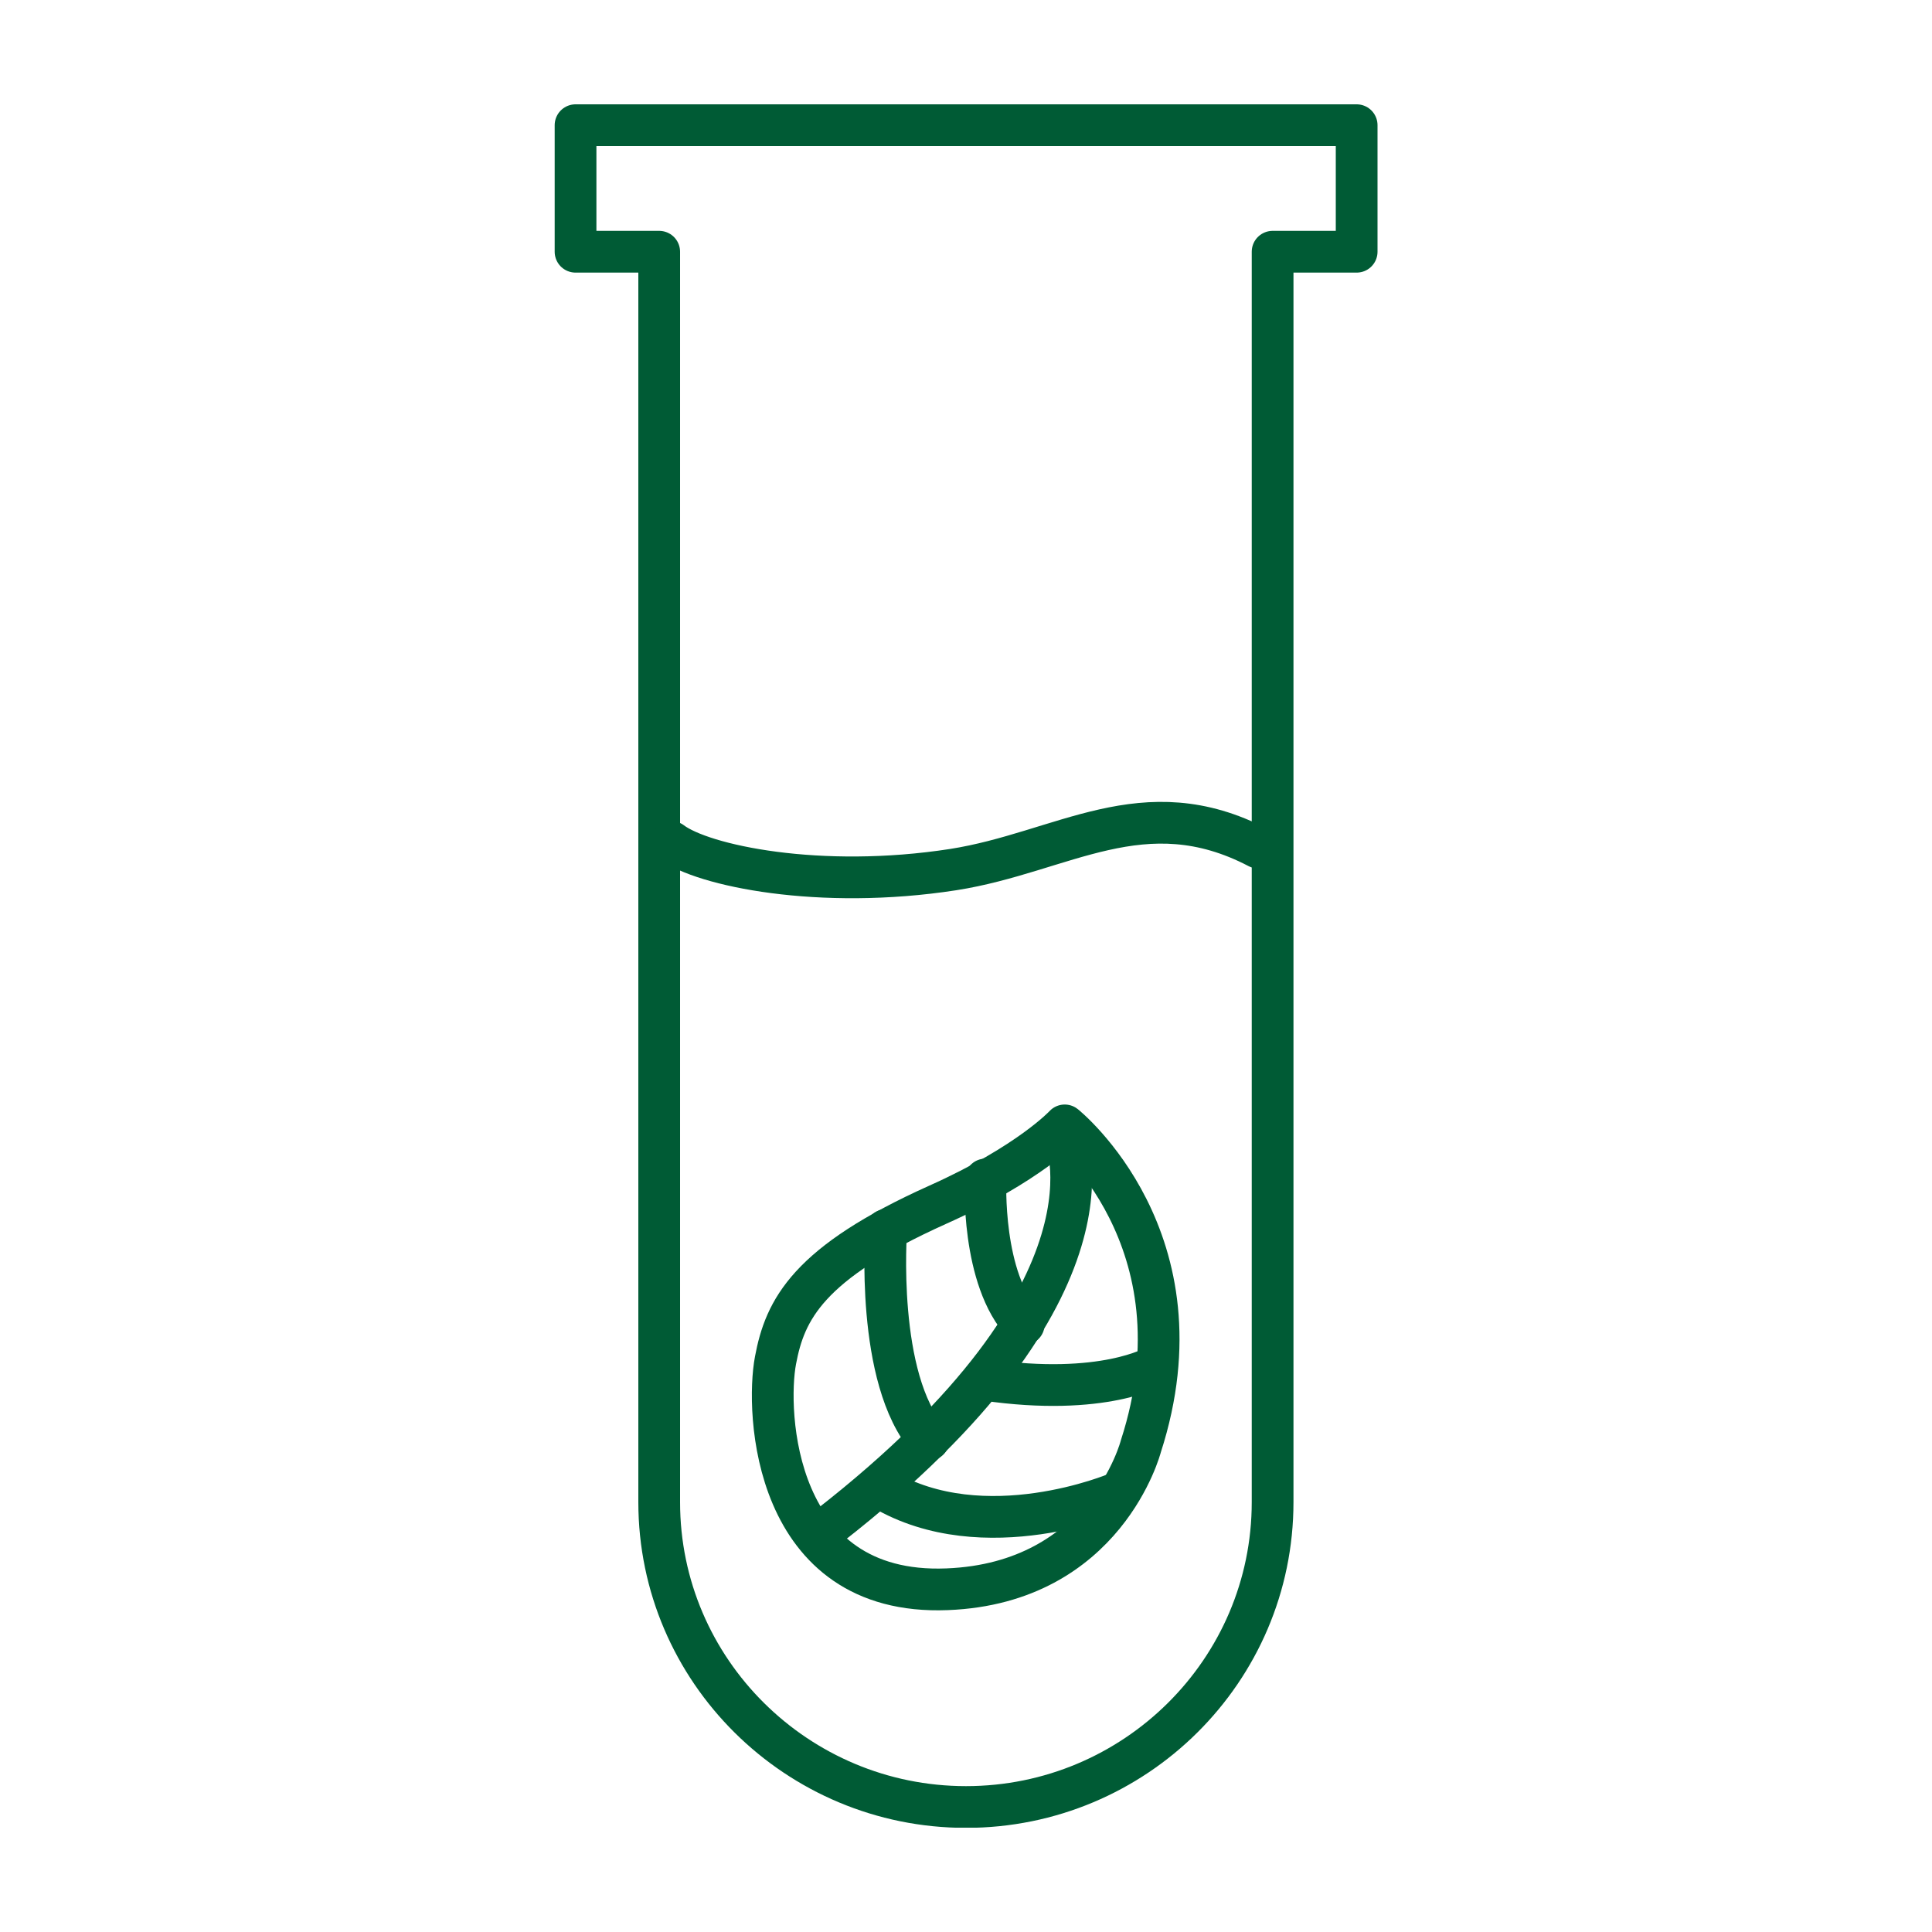
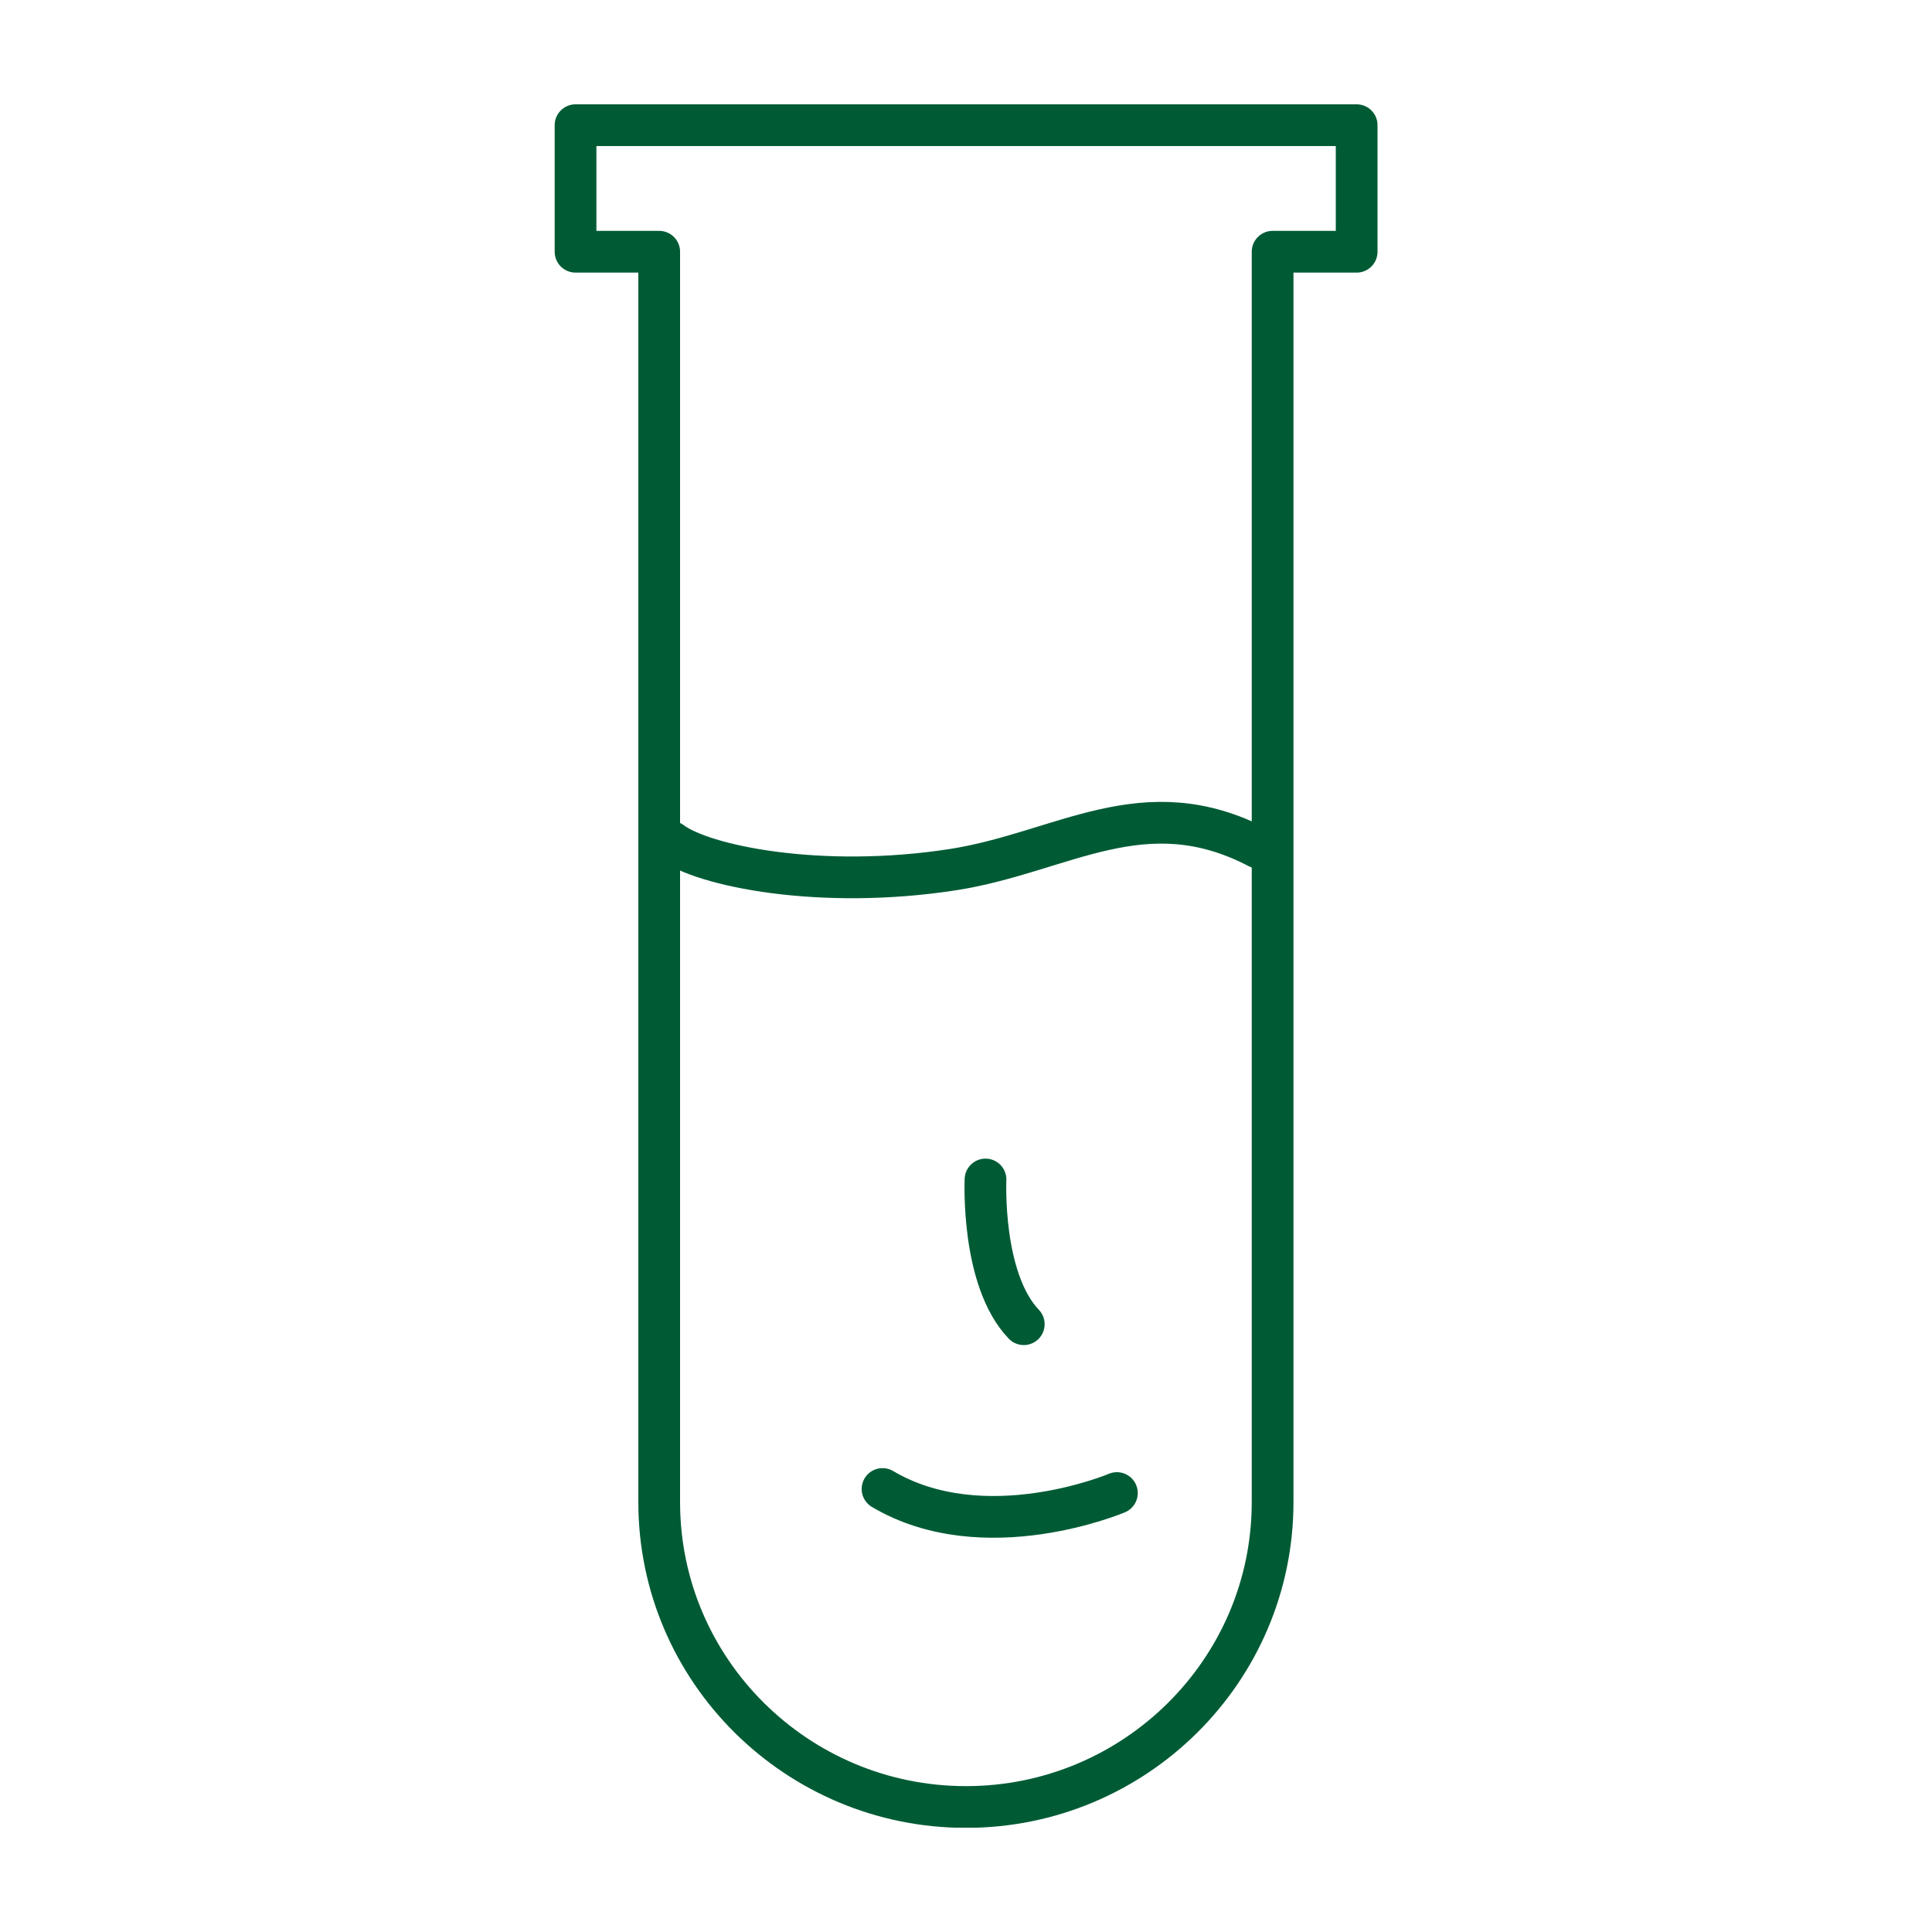
<svg xmlns="http://www.w3.org/2000/svg" xmlns:xlink="http://www.w3.org/1999/xlink" version="1.1" id="Digital_x5F_Landingpage_x5F_Icons_x5F_2000x200px_x5F_Abwaehrkraefte_x5F_Koerper" x="0px" y="0px" viewBox="0 0 1000 1000" style="enable-background:new 0 0 1000 1000;" xml:space="preserve">
  <style type="text/css">
	
		.st0{clip-path:url(#SVGID_00000034051828112776057810000001940372763062225556_);fill:none;stroke:#005B35;stroke-width:21.602;stroke-linecap:round;stroke-linejoin:round;}
	
		.st1{clip-path:url(#SVGID_00000078761575153398961140000016411552297165022382_);fill:none;stroke:#005B35;stroke-width:21.602;stroke-linecap:round;stroke-linejoin:round;}
	
		.st2{clip-path:url(#SVGID_00000075157584921339991570000004452403050835238535_);fill:none;stroke:#005B35;stroke-width:21.602;stroke-linecap:round;stroke-linejoin:round;}
	
		.st3{clip-path:url(#SVGID_00000084498946529102926770000016064298407231501479_);fill:none;stroke:#005B35;stroke-width:21.602;stroke-linecap:round;stroke-linejoin:round;}
	
		.st4{clip-path:url(#SVGID_00000006675274893347148500000011420438326334260097_);fill:none;stroke:#005B35;stroke-width:21.602;stroke-linecap:round;stroke-linejoin:round;}
	
		.st5{clip-path:url(#SVGID_00000031188441621601860020000012146591228518761372_);fill:none;stroke:#005B35;stroke-width:21.602;stroke-linecap:round;stroke-linejoin:round;}
	
		.st6{clip-path:url(#SVGID_00000044890125738280535390000010529363633443388592_);fill:none;stroke:#005B35;stroke-width:21.602;stroke-linecap:round;stroke-linejoin:round;}
	
		.st7{clip-path:url(#SVGID_00000154393491319261560290000018007668081070976937_);fill:none;stroke:#005B35;stroke-width:21.602;stroke-linecap:round;stroke-linejoin:round;}
</style>
  <g>
    <g>
      <defs>
        <rect id="SVGID_1_" x="287.1" y="54" width="425.9" height="892" />
      </defs>
      <clipPath id="SVGID_00000048475549722234119640000006723634235119407510_">
        <use xlink:href="#SVGID_1_" style="overflow:visible;" />
      </clipPath>
-       <path style="clip-path:url(#SVGID_00000048475549722234119640000006723634235119407510_);fill:none;stroke:#005B35;stroke-width:21.602;stroke-linecap:round;stroke-linejoin:round;" d="    M551.1,582.5c0,0,74,59.2,39.4,166.1c0,0-18.2,70.8-100.3,74c-90.4,3.6-93.8-92.3-88.8-118.5c4.9-26.2,16.7-50.3,83.9-80.5    C532.9,602.3,551.1,582.5,551.1,582.5z" />
    </g>
    <g>
      <defs>
-         <rect id="SVGID_00000099646842215976761640000006267310953301261486_" x="287.1" y="54" width="425.9" height="892" />
-       </defs>
+         </defs>
      <clipPath id="SVGID_00000140729583380048052780000002498332155157084563_">
        <use xlink:href="#SVGID_00000099646842215976761640000006267310953301261486_" style="overflow:visible;" />
      </clipPath>
      <path style="clip-path:url(#SVGID_00000140729583380048052780000002498332155157084563_);fill:none;stroke:#005B35;stroke-width:21.602;stroke-linecap:round;stroke-linejoin:round;" d="    M550.8,587.2c0,0,36.6,79.3-121.7,202.7" />
    </g>
    <g>
      <defs>
        <rect id="SVGID_00000177470567562992017340000016867766649807082380_" x="287.1" y="54" width="425.9" height="892" />
      </defs>
      <clipPath id="SVGID_00000115505286462899660320000011062118857355648941_">
        <use xlink:href="#SVGID_00000177470567562992017340000016867766649807082380_" style="overflow:visible;" />
      </clipPath>
      <path style="clip-path:url(#SVGID_00000115505286462899660320000011062118857355648941_);fill:none;stroke:#005B35;stroke-width:21.602;stroke-linecap:round;stroke-linejoin:round;" d="    M510.1,610.5c0,0-2.4,51.7,19.8,74.9" />
    </g>
    <g>
      <defs>
-         <rect id="SVGID_00000179605239079110649850000015119309612477880997_" x="287.1" y="54" width="425.9" height="892" />
-       </defs>
+         </defs>
      <clipPath id="SVGID_00000063610684373230966720000012936823248870224261_">
        <use xlink:href="#SVGID_00000179605239079110649850000015119309612477880997_" style="overflow:visible;" />
      </clipPath>
-       <path style="clip-path:url(#SVGID_00000063610684373230966720000012936823248870224261_);fill:none;stroke:#005B35;stroke-width:21.602;stroke-linecap:round;stroke-linejoin:round;" d="    M597.9,707.1c0,0-26.7,16-87.9,7.1" />
    </g>
    <g>
      <defs>
        <rect id="SVGID_00000118380602500185988270000015618589833588104070_" x="287.1" y="54" width="425.9" height="892" />
      </defs>
      <clipPath id="SVGID_00000036248807137066603200000015423084397607707535_">
        <use xlink:href="#SVGID_00000118380602500185988270000015618589833588104070_" style="overflow:visible;" />
      </clipPath>
-       <path style="clip-path:url(#SVGID_00000036248807137066603200000015423084397607707535_);fill:none;stroke:#005B35;stroke-width:21.602;stroke-linecap:round;stroke-linejoin:round;" d="    M458.7,636.6c0,0-5.8,77.3,22,108.6" />
    </g>
    <g>
      <defs>
        <rect id="SVGID_00000181056379291205184750000000666846317061299620_" x="287.1" y="54" width="425.9" height="892" />
      </defs>
      <clipPath id="SVGID_00000011011935573728742110000012678970556662377351_">
        <use xlink:href="#SVGID_00000181056379291205184750000000666846317061299620_" style="overflow:visible;" />
      </clipPath>
      <path style="clip-path:url(#SVGID_00000011011935573728742110000012678970556662377351_);fill:none;stroke:#005B35;stroke-width:21.602;stroke-linecap:round;stroke-linejoin:round;" d="    M578.1,772.8c0,0-68.6,29.1-121.3-2.1" />
    </g>
    <g>
      <defs>
        <rect id="SVGID_00000170254967194409156410000012063693961494179217_" x="287.1" y="54" width="425.9" height="892" />
      </defs>
      <clipPath id="SVGID_00000026876329258837018720000001382016868586114494_">
        <use xlink:href="#SVGID_00000170254967194409156410000012063693961494179217_" style="overflow:visible;" />
      </clipPath>
      <path style="clip-path:url(#SVGID_00000026876329258837018720000001382016868586114494_);fill:none;stroke:#005B35;stroke-width:21.602;stroke-linecap:round;stroke-linejoin:round;" d="    M341.2,777.5c0,87.2,71.4,157.8,158.8,157.8s158.7-70.6,158.7-157.8s0-44.5,0-44.5V130.3h43.5V64.8H297.9v65.5h43.3v602.7V777.5z" />
    </g>
    <g>
      <defs>
        <rect id="SVGID_00000162335164449284350850000006715346406792279963_" x="287.1" y="54" width="425.9" height="892" />
      </defs>
      <clipPath id="SVGID_00000128456935227751584400000016903331278576210319_">
        <use xlink:href="#SVGID_00000162335164449284350850000006715346406792279963_" style="overflow:visible;" />
      </clipPath>
      <path style="clip-path:url(#SVGID_00000128456935227751584400000016903331278576210319_);fill:none;stroke:#005B35;stroke-width:21.602;stroke-linecap:round;stroke-linejoin:round;" d="    M347.5,435.8c16.2,12.3,76.8,25,145.9,14.3c56.7-8.9,98.6-42.3,157.8-11.4" />
    </g>
  </g>
</svg>